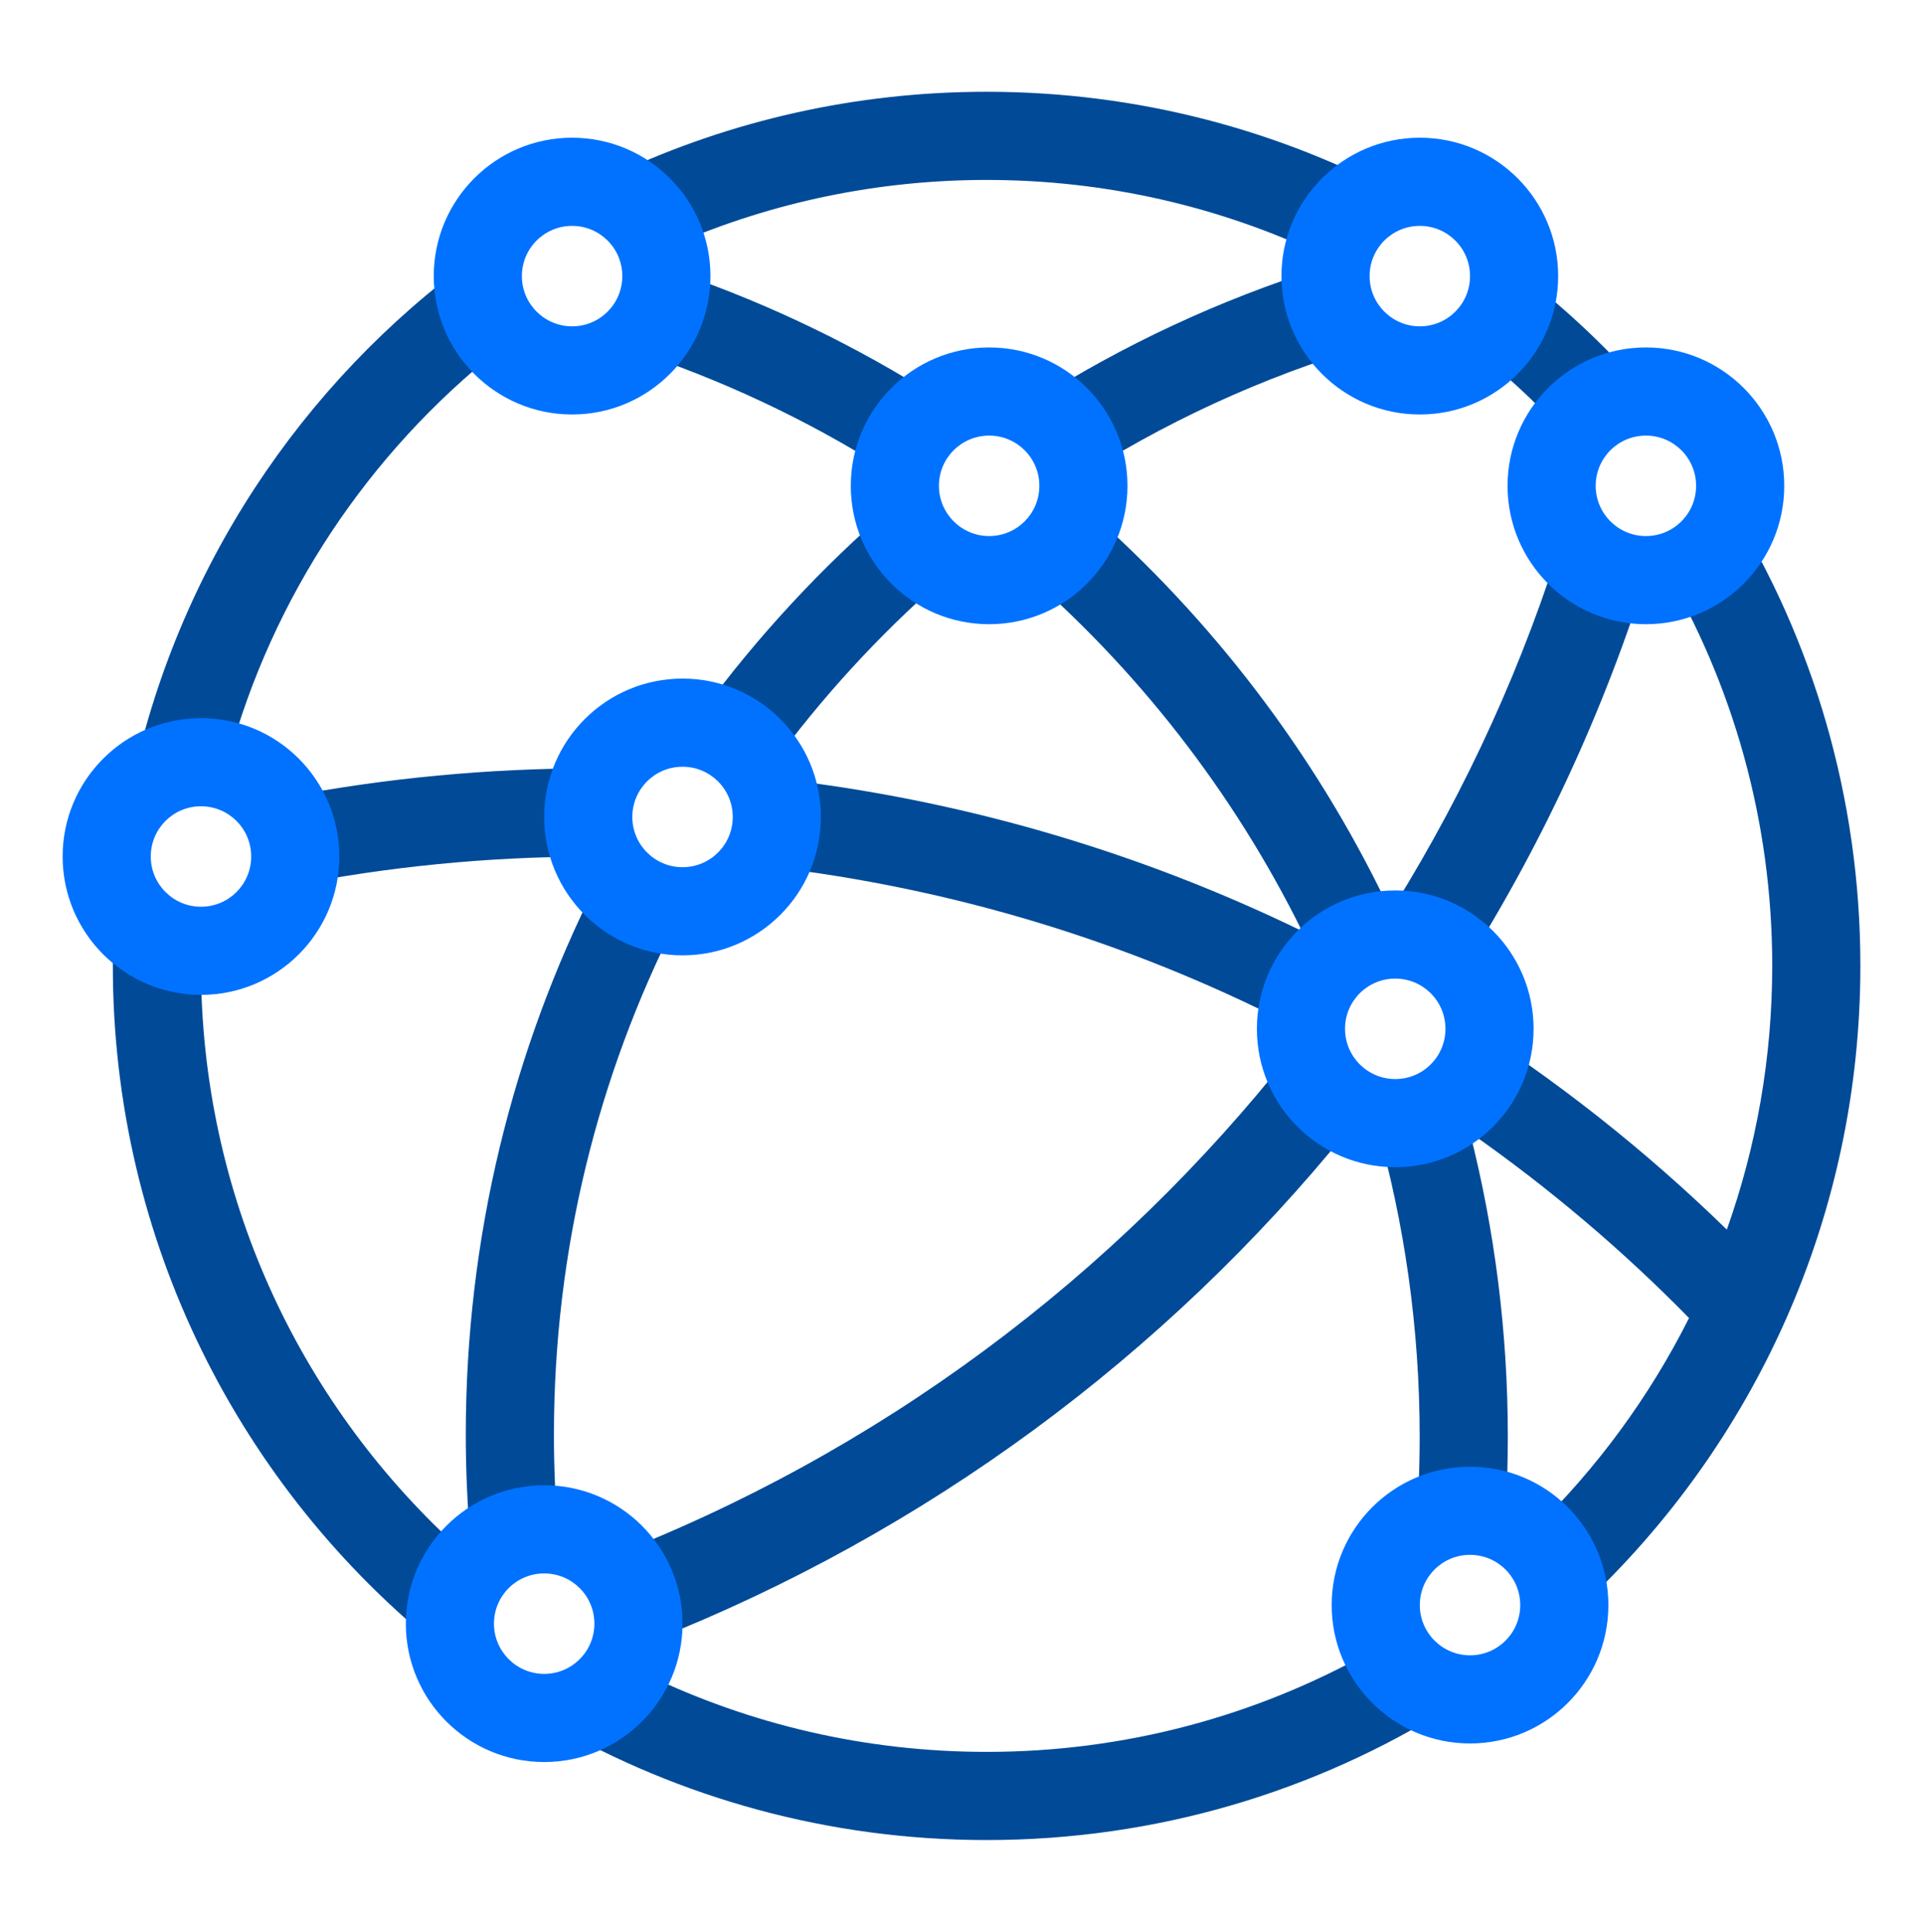
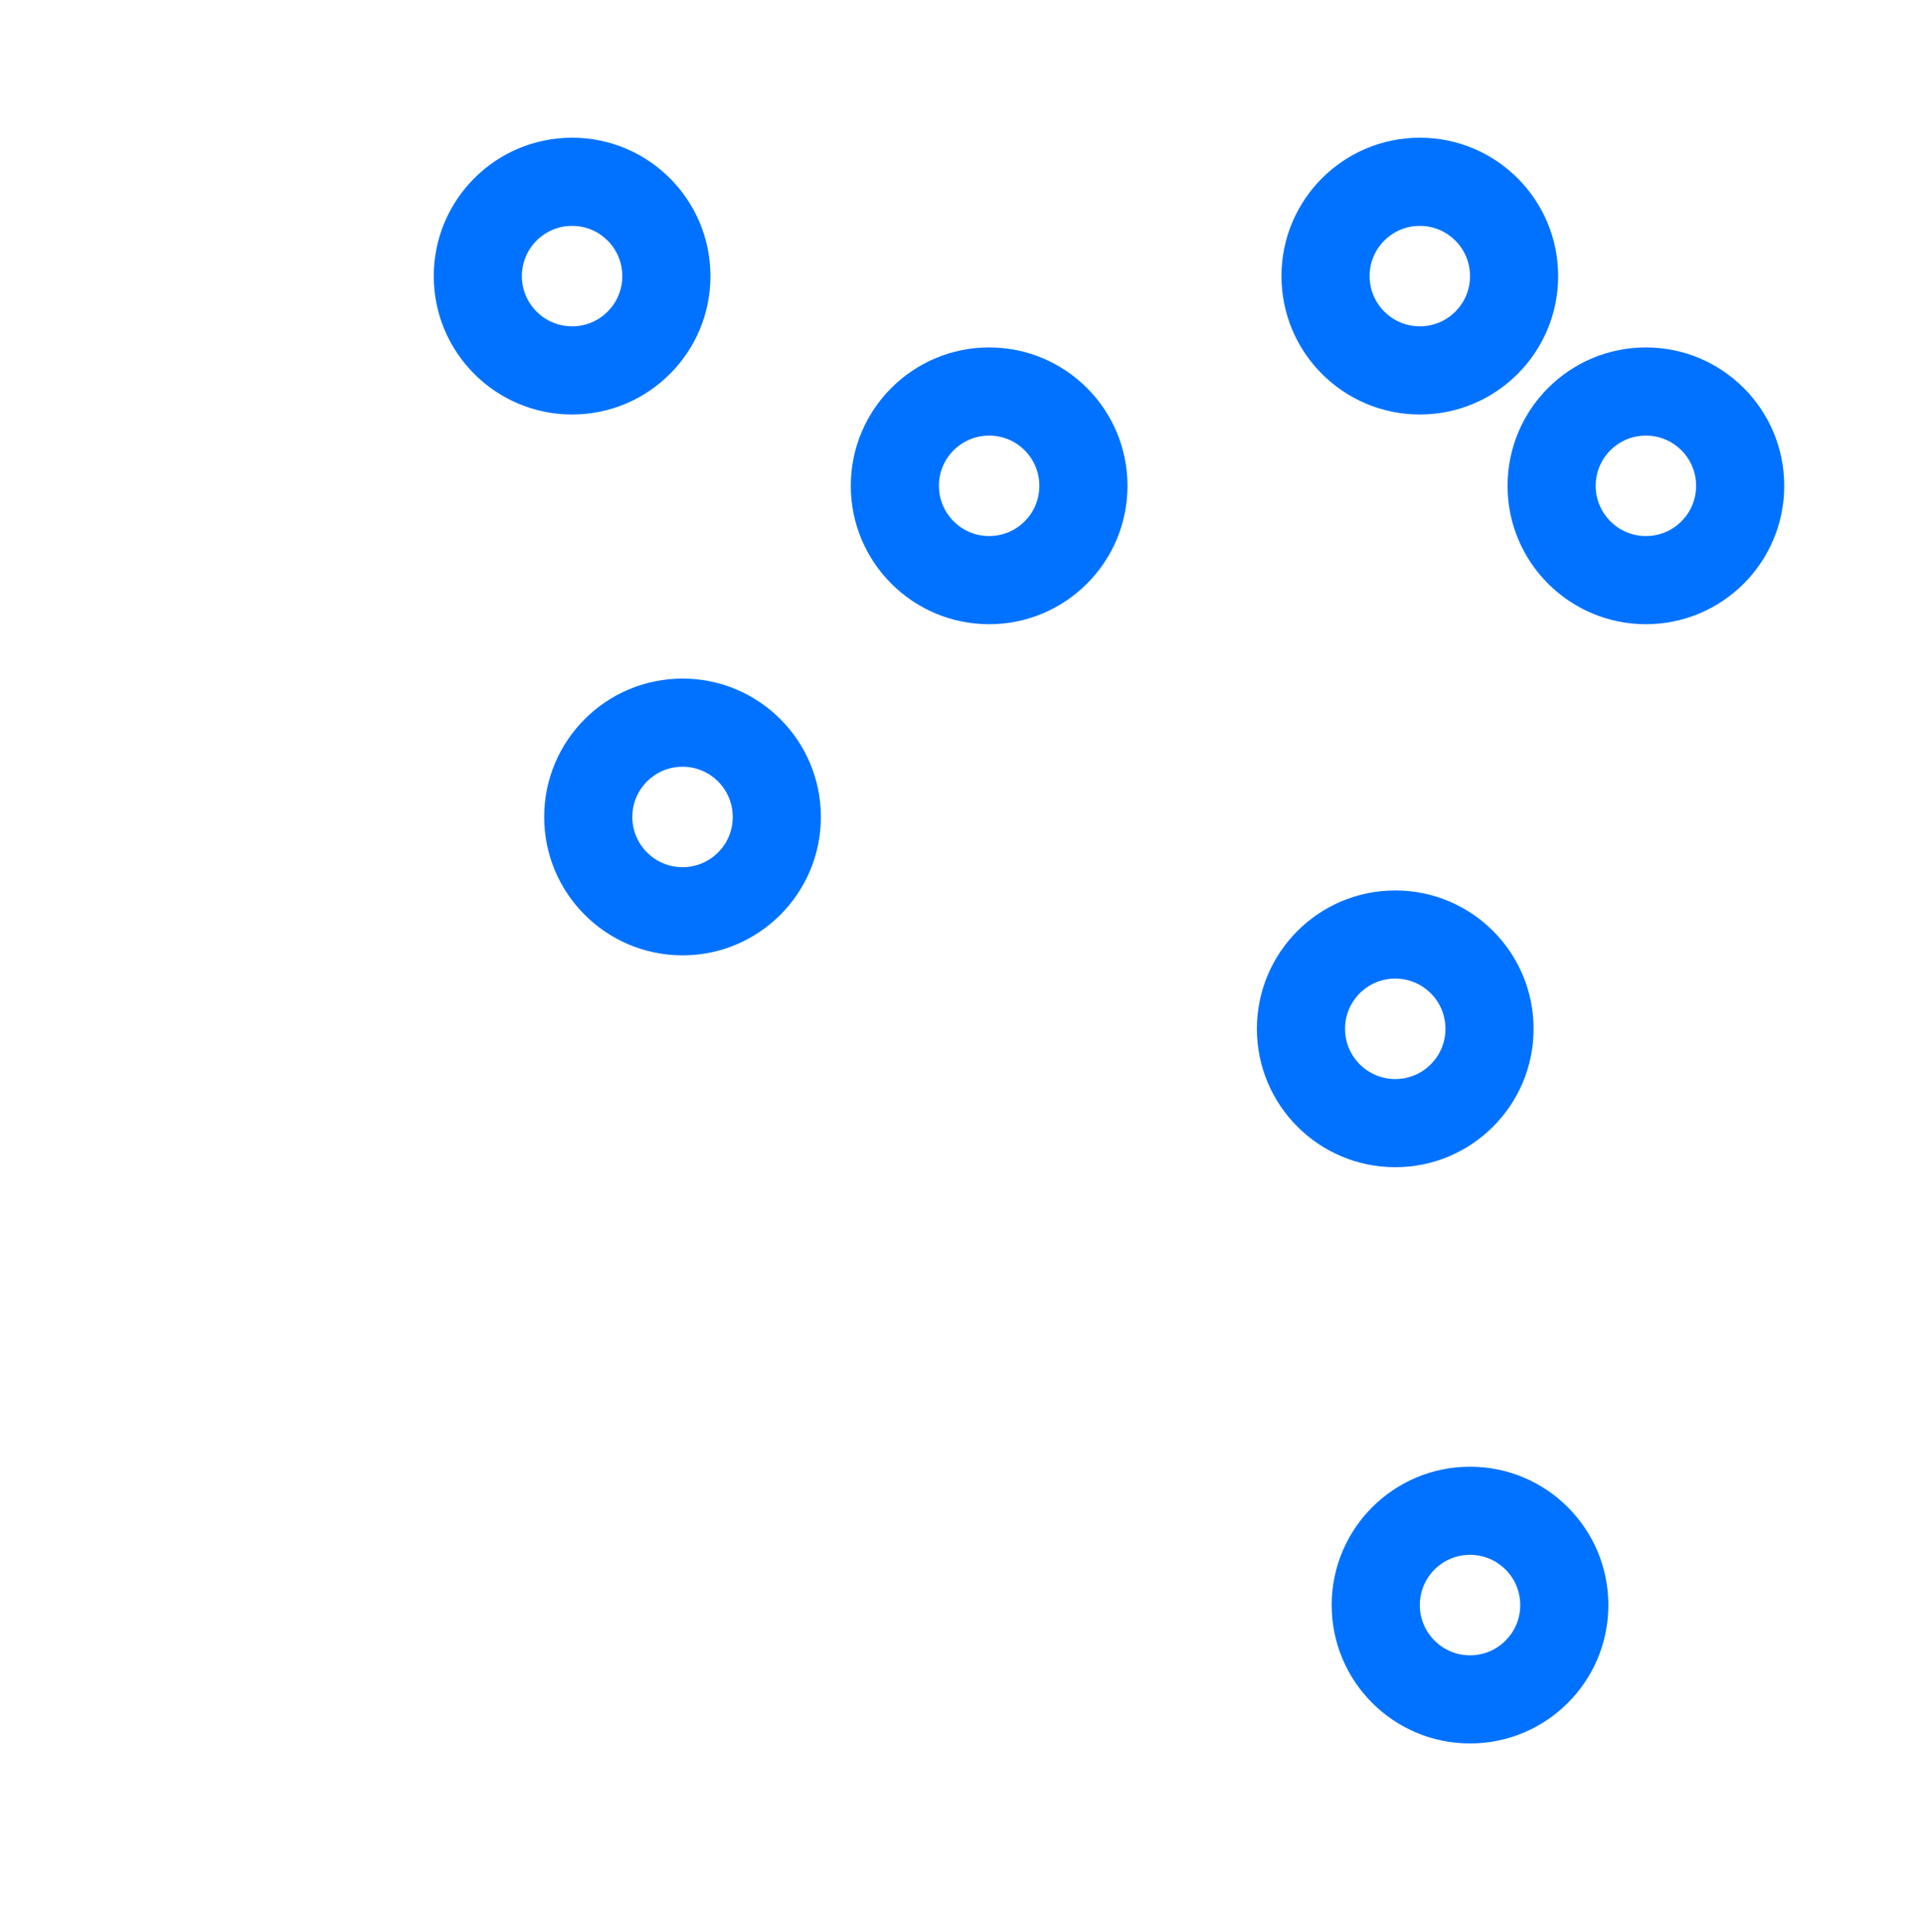
<svg xmlns="http://www.w3.org/2000/svg" id="Capa_1" data-name="Capa 1" viewBox="0 0 144 144.62">
  <defs>
    <style>
      .cls-1 {
        fill: #0072ff;
      }

      .cls-2 {
        fill: #004a98;
      }
    </style>
  </defs>
-   <path class="cls-2" d="M108.79,82.8l-5.72,1.36c2.11,7.44,3.24,15.28,3.24,23.4,0,2.82-.14,5.6-.41,8.35l6.83-2.63c.12-1.9,.18-3.81,.18-5.73,0-7.86-.99-15.49-2.84-22.77,5.89,4.12,11.39,8.77,16.41,13.89-2.98,5.93-6.94,11.3-11.65,15.87l3.74,5.55c12.76-11.94,20.74-28.93,20.74-47.79,0-12.62-3.57-24.4-9.76-34.4l-4.97,4.55c5.16,8.75,8.13,18.95,8.13,29.85,0,6.93-1.2,13.58-3.4,19.75-6.11-5.95-12.83-11.26-20.08-15.83l-.45,6.56h0Zm-12.03-4.08c-13.29,16.9-31.02,30.13-51.44,37.94l3.54,6.16c20.51-8.08,38.41-21.35,52.06-38.19l-4.16-5.91h0Zm7.1-11.04c-5.44-11.32-13.13-21.36-22.48-29.54l-5.04,4.37c8.77,7.5,15.99,16.74,21.16,27.19-11.73-5.7-24.52-9.58-37.99-11.25l-2.11,6.41c13.91,1.59,27.08,5.65,39.04,11.74l7.43-8.92h0Zm5.28,5.56c6.13-9.55,11.01-19.98,14.42-31.06l-6.38-2.53c-3.03,9.96-7.33,19.37-12.71,28.05l4.67,5.54ZM34.03,115.59c-11.67-10.75-18.98-26.16-18.98-43.28l-6.49-3.88c-.08,1.29-.11,2.58-.11,3.88,0,20.67,9.58,39.1,24.55,51.09l1.03-7.81h0Zm7.75-1.01c-.2-2.37-.3-4.76-.3-7.18,0-13.82,3.3-26.86,9.15-38.39l-6.01-2.75c-6.23,12.37-9.74,26.34-9.74,41.13,0,2.57,.11,5.12,.32,7.64l6.58-.46h0ZM110.18,26c2.45,1.92,4.74,4.03,6.85,6.31l6.47-2.67c-2.91-3.38-6.16-6.46-9.69-9.18l-3.63,5.54h0Zm-11.24-5.95c-7.63,2.4-14.84,5.77-21.46,9.98l4.04,5.25c6.88-4.3,14.42-7.63,22.44-9.82l-5.02-5.4h0Zm6.27-5.21c-9.3-5.08-19.98-7.97-31.33-7.97-9.85,0-19.2,2.18-27.57,6.08l4.44,5.25c7.1-3.04,14.92-4.73,23.13-4.73,9.01,0,17.54,2.03,25.17,5.65l6.15-4.28h0Zm-38.38,23.07c-5.31,4.56-10.09,9.72-14.25,15.37l5.93,3.08c3.76-5,8.06-9.56,12.81-13.62l-4.5-4.84h0Zm3.49-8.06c-6.02-3.85-12.51-7.01-19.38-9.38l-3.76,5.7c6.84,2.22,13.3,5.27,19.26,9.04l3.87-5.36h0Zm32.18,93.88c-8.47,4.72-18.22,7.42-28.61,7.42-9.11,0-17.74-2.07-25.43-5.77l-7.14,3.7c9.59,5.51,20.71,8.67,32.57,8.67,12.75,0,24.65-3.65,34.71-9.96l-6.11-4.06h0ZM36.74,18.43c-13.17,9.09-22.84,22.89-26.58,38.96l6.91-.43c3.32-12.32,10.54-23.05,20.26-30.76l-.59-7.78h0Zm7.58,39.09c-7.78,0-15.39,.73-22.76,2.13l.13,6.68c7.28-1.44,14.81-2.2,22.52-2.2l.11-6.6Z" />
-   <path class="cls-1" d="M40.75,111.19c-5.72,0-10.36,4.64-10.36,10.36s4.64,10.36,10.36,10.36,10.36-4.64,10.36-10.36-4.64-10.36-10.36-10.36h0Zm0,14.12c-2.07,0-3.76-1.68-3.76-3.76s1.68-3.76,3.76-3.76,3.76,1.68,3.76,3.76-1.68,3.76-3.76,3.76Z" />
-   <path class="cls-1" d="M15.05,53.76c-5.72,0-10.36,4.64-10.36,10.36s4.64,10.36,10.36,10.36,10.36-4.64,10.36-10.36-4.64-10.36-10.36-10.36Zm0,14.12c-2.07,0-3.76-1.68-3.76-3.76s1.68-3.76,3.76-3.76,3.76,1.68,3.76,3.76-1.68,3.76-3.76,3.76Z" />
  <path class="cls-1" d="M74.07,26.01c-5.72,0-10.36,4.64-10.36,10.36s4.64,10.36,10.36,10.36,10.36-4.64,10.36-10.36-4.64-10.36-10.36-10.36h0Zm0,14.12c-2.07,0-3.76-1.68-3.76-3.76s1.68-3.76,3.76-3.76,3.76,1.68,3.76,3.76-1.68,3.76-3.76,3.76Z" />
  <path class="cls-1" d="M104.48,66.66c-5.72,0-10.36,4.64-10.36,10.36s4.64,10.36,10.36,10.36,10.36-4.64,10.36-10.36-4.64-10.36-10.36-10.36h0Zm0,14.12c-2.07,0-3.76-1.68-3.76-3.76s1.68-3.76,3.76-3.76,3.76,1.68,3.76,3.76-1.68,3.76-3.76,3.76Z" />
  <path class="cls-1" d="M110.08,109.8c-5.72,0-10.36,4.64-10.36,10.36s4.64,10.36,10.36,10.36,10.36-4.64,10.36-10.36-4.64-10.36-10.36-10.36Zm0,14.12c-2.07,0-3.76-1.68-3.76-3.76s1.68-3.76,3.76-3.76,3.76,1.68,3.76,3.76-1.68,3.76-3.76,3.76Z" />
  <path class="cls-1" d="M51.11,50.8c-5.72,0-10.36,4.64-10.36,10.36s4.64,10.36,10.36,10.36,10.36-4.64,10.36-10.36-4.64-10.36-10.36-10.36h0Zm0,14.12c-2.07,0-3.76-1.68-3.76-3.76s1.68-3.76,3.76-3.76,3.76,1.68,3.76,3.76-1.68,3.76-3.76,3.76Z" />
  <path class="cls-1" d="M42.84,10.31c-5.72,0-10.36,4.64-10.36,10.36s4.64,10.36,10.36,10.36,10.36-4.64,10.36-10.36-4.64-10.36-10.36-10.36Zm0,14.12c-2.07,0-3.76-1.68-3.76-3.76s1.68-3.76,3.76-3.76,3.76,1.68,3.76,3.76-1.68,3.76-3.76,3.76Z" />
  <path class="cls-1" d="M106.32,10.31c-5.72,0-10.36,4.64-10.36,10.36s4.64,10.36,10.36,10.36,10.36-4.64,10.36-10.36-4.64-10.36-10.36-10.36h0Zm0,14.12c-2.07,0-3.76-1.68-3.76-3.76s1.68-3.76,3.76-3.76,3.76,1.68,3.76,3.76-1.68,3.76-3.76,3.76Z" />
  <path class="cls-1" d="M123.25,26.01c-5.72,0-10.36,4.64-10.36,10.36s4.64,10.36,10.36,10.36,10.36-4.64,10.36-10.36-4.64-10.36-10.36-10.36Zm0,14.12c-2.07,0-3.76-1.68-3.76-3.76s1.68-3.76,3.76-3.76,3.76,1.68,3.76,3.76-1.68,3.76-3.76,3.76Z" />
</svg>